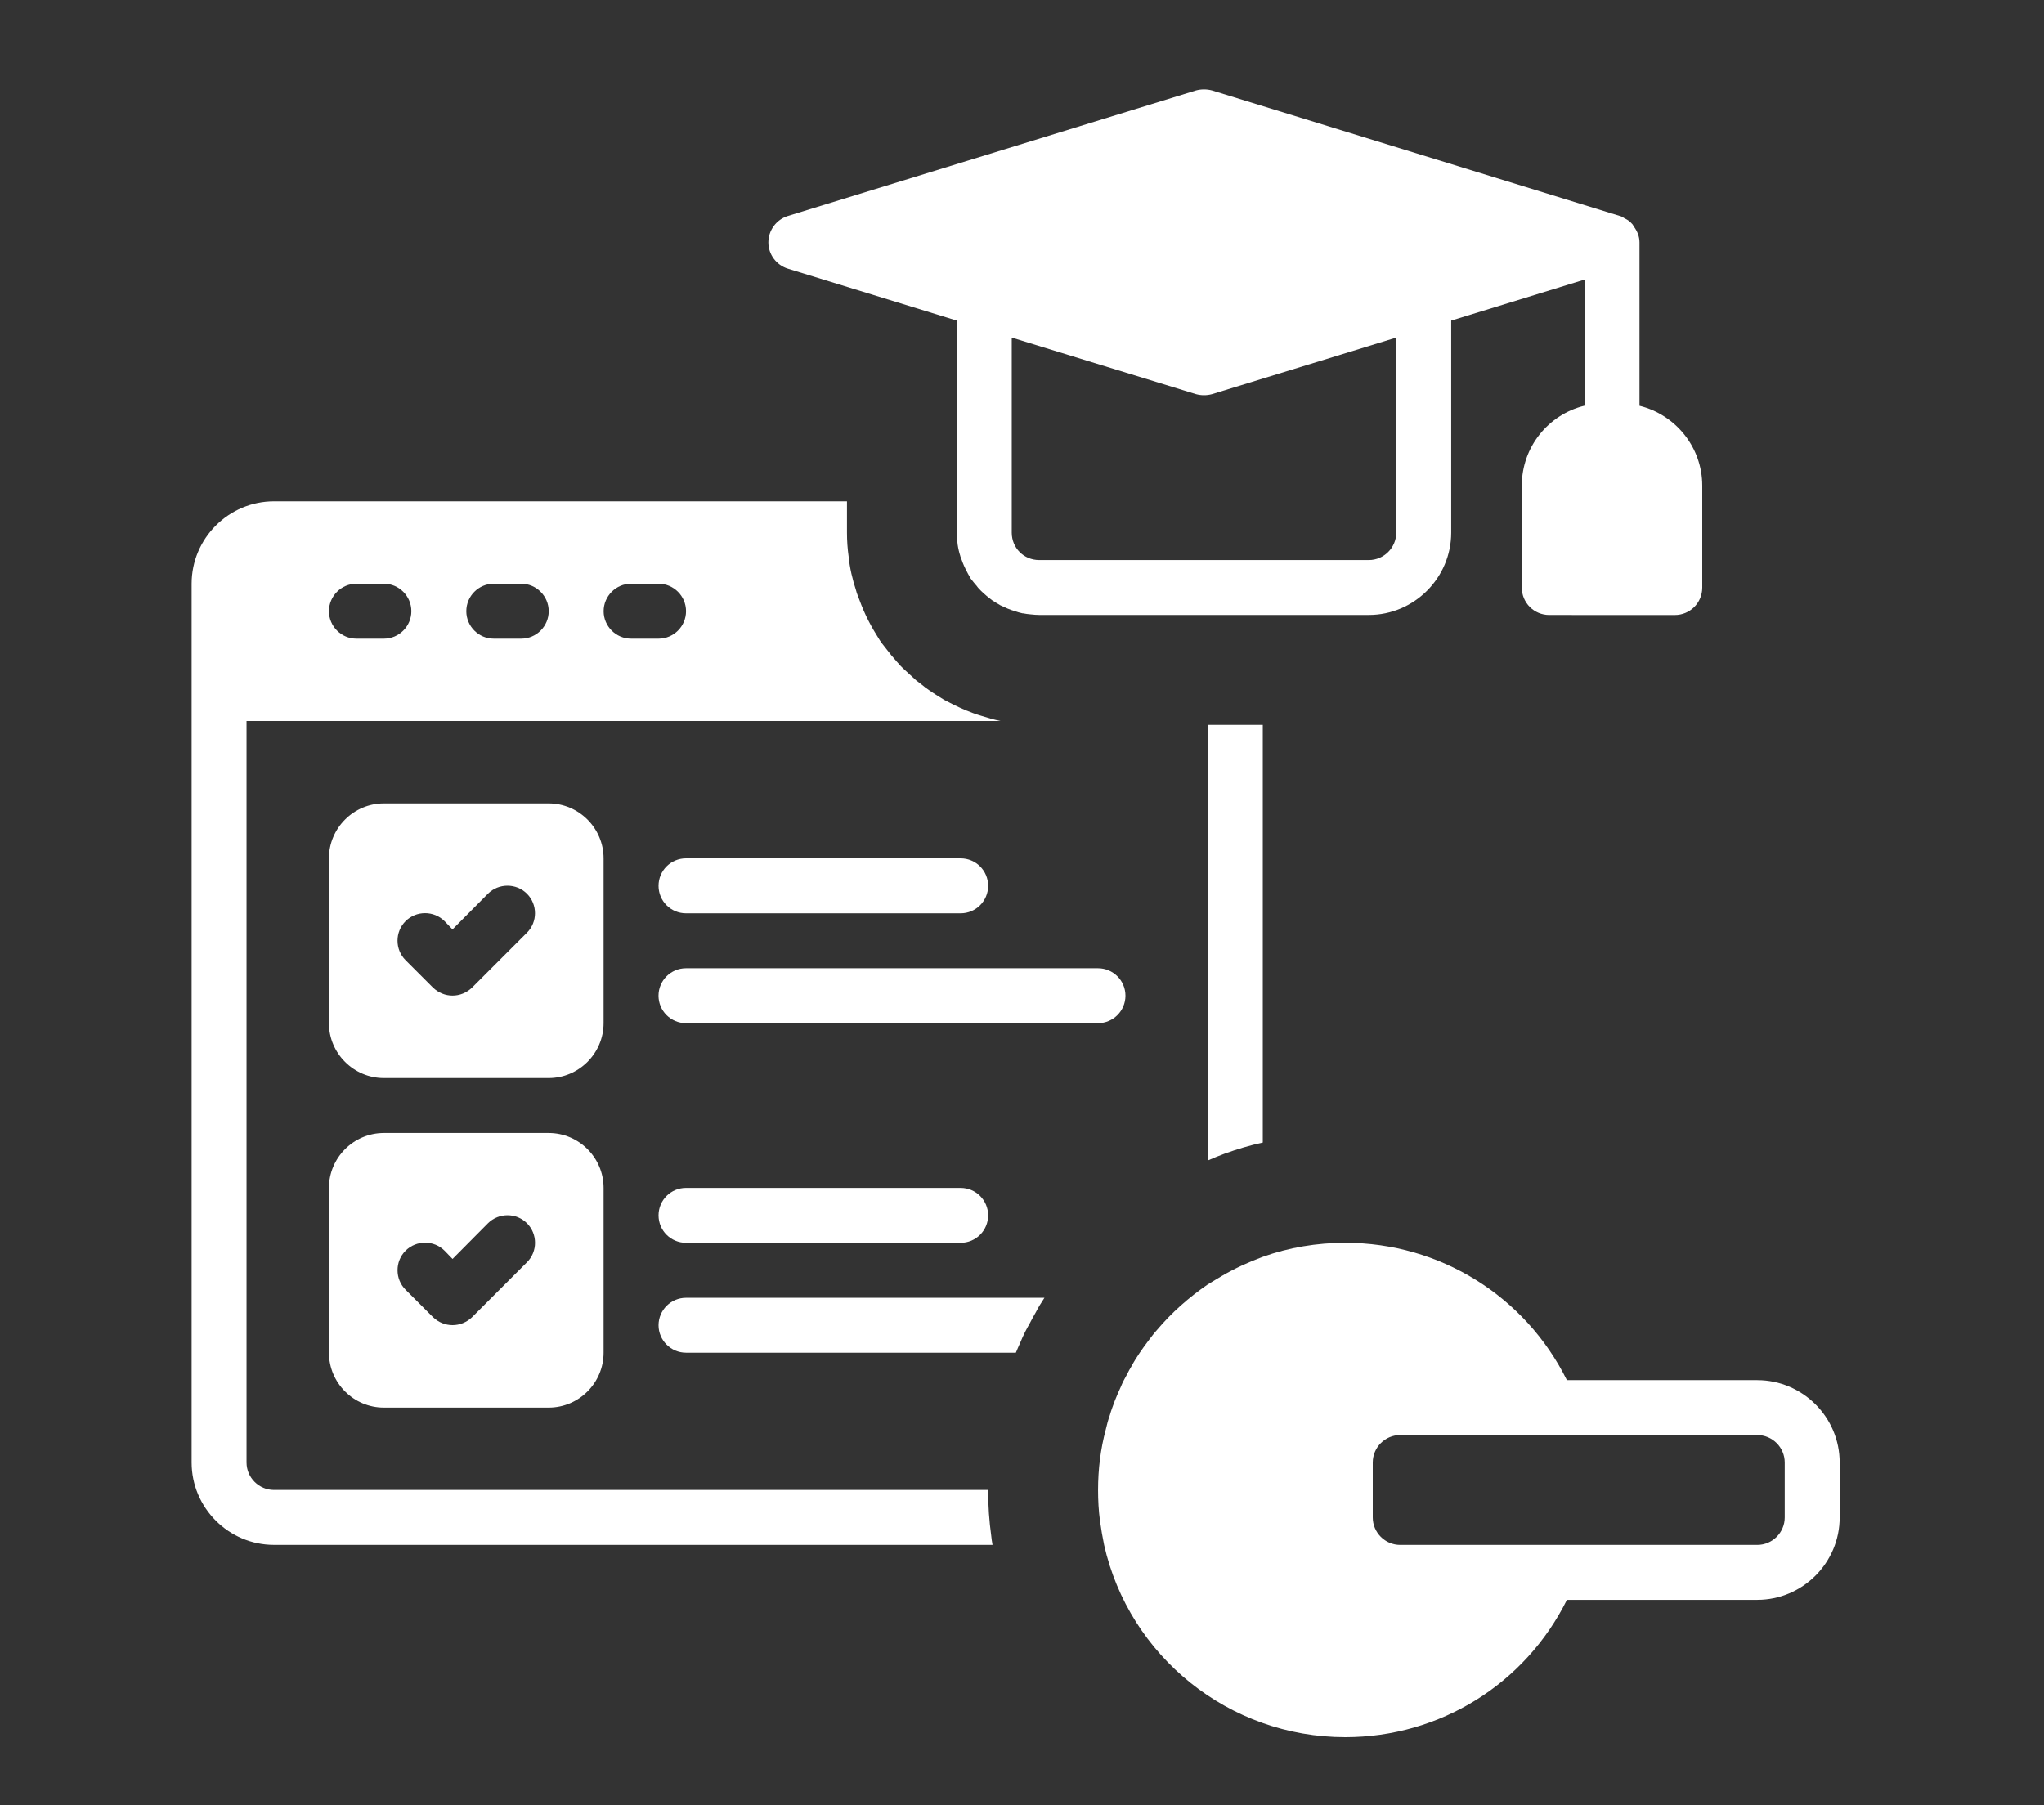
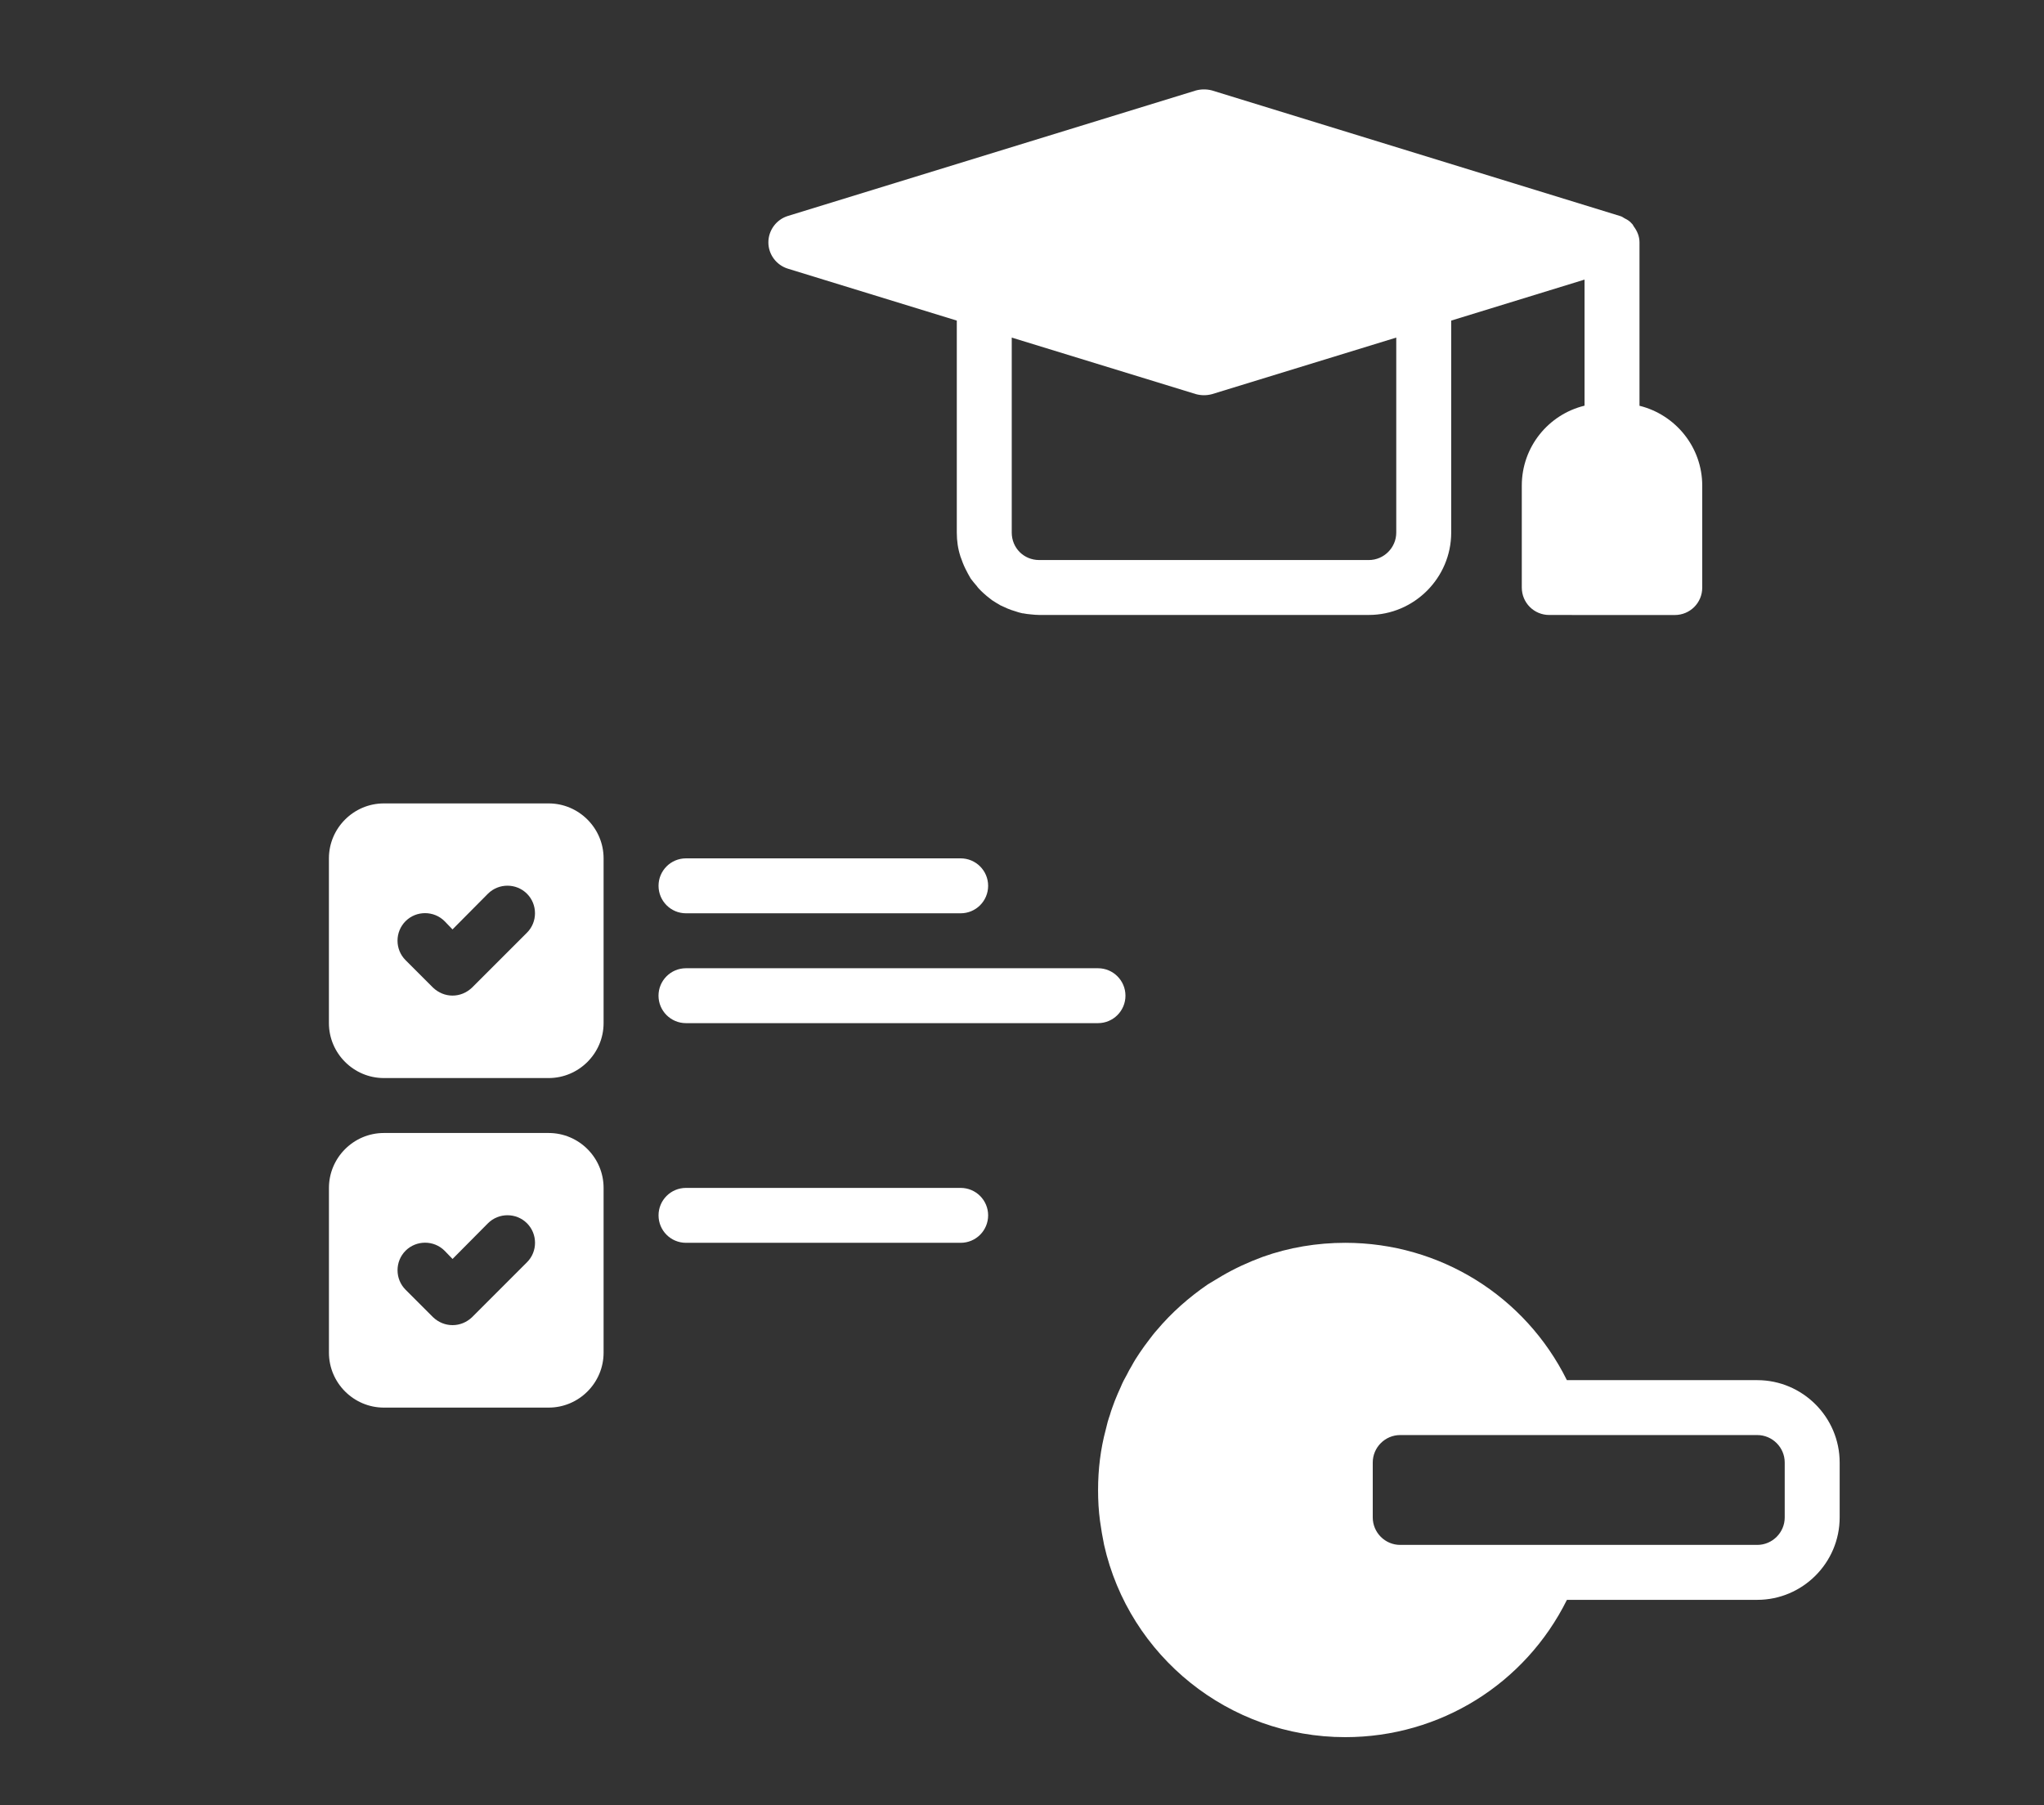
<svg xmlns="http://www.w3.org/2000/svg" width="60" height="53" viewBox="0 0 60 53" fill="none">
  <rect x="0" y="0" width="60" height="53" fill="#333333" stroke="none" />
-   <path d="M35.955 33.867C36.318 33.736 36.689 33.625 37.068 33.543V21.282H35.455V34.069C35.625 33.994 35.786 33.93 35.955 33.867V33.867Z" fill="white" />
-   <path d="M29.006 43.743H8.044C7.6 43.743 7.237 43.38 7.237 42.937V21.168H29.369C29.175 21.128 29.006 21.079 28.829 21.023C28.466 20.918 28.184 20.781 27.998 20.692C27.902 20.644 27.813 20.595 27.716 20.547C27.547 20.442 27.402 20.354 27.265 20.257C27.192 20.208 27.128 20.16 27.063 20.104C27.023 20.071 26.958 20.023 26.894 19.975C26.741 19.837 26.628 19.733 26.507 19.62L26.442 19.555C26.378 19.483 26.273 19.37 26.16 19.233C26.088 19.144 26.023 19.055 25.951 18.967C25.862 18.862 25.789 18.741 25.717 18.62C25.612 18.451 25.515 18.273 25.426 18.088C25.322 17.87 25.241 17.652 25.16 17.435C25.16 17.435 25.136 17.37 25.128 17.33C25.023 17.008 24.943 16.677 24.91 16.33C24.878 16.105 24.862 15.871 24.862 15.637V14.718H8.043C6.713 14.718 5.625 15.806 5.625 17.137V42.937C5.625 44.267 6.713 45.355 8.043 45.355H29.135C29.119 45.259 29.103 45.17 29.095 45.073C29.038 44.662 29.006 44.217 29.006 43.743L29.006 43.743ZM18.525 17.137H19.331C19.775 17.137 20.138 17.5 20.138 17.944C20.138 18.387 19.775 18.75 19.331 18.75H18.525C18.082 18.75 17.719 18.387 17.719 17.944C17.719 17.5 18.082 17.137 18.525 17.137ZM14.494 17.137H15.3C15.744 17.137 16.107 17.5 16.107 17.944C16.107 18.387 15.744 18.75 15.3 18.75H14.494C14.05 18.75 13.688 18.387 13.688 17.944C13.688 17.5 14.05 17.137 14.494 17.137ZM10.463 17.137H11.269C11.712 17.137 12.075 17.5 12.075 17.944C12.075 18.387 11.712 18.75 11.269 18.75H10.463C10.019 18.75 9.656 18.387 9.656 17.944C9.656 17.5 10.019 17.137 10.463 17.137Z" fill="white" />
  <path d="M17.718 25.2C17.718 24.313 16.992 23.587 16.105 23.587H11.268C10.381 23.587 9.655 24.313 9.655 25.2V30.037C9.655 30.924 10.381 31.65 11.268 31.65H16.105C16.992 31.65 17.718 30.924 17.718 30.037V25.2ZM15.468 27.383L13.856 28.995C13.694 29.148 13.493 29.229 13.283 29.229C13.074 29.229 12.872 29.148 12.711 28.995L11.905 28.189C11.59 27.875 11.59 27.359 11.905 27.044C12.219 26.73 12.735 26.73 13.05 27.044L13.283 27.286L14.323 26.238C14.638 25.924 15.154 25.924 15.468 26.238C15.783 26.552 15.783 27.07 15.468 27.383H15.468Z" fill="white" />
  <path d="M20.137 26.813H28.199C28.645 26.813 29.006 26.452 29.006 26.006C29.006 25.561 28.645 25.2 28.199 25.2H20.137C19.691 25.2 19.331 25.561 19.331 26.006C19.331 26.452 19.691 26.813 20.137 26.813Z" fill="white" />
  <path d="M33.037 29.232C33.037 28.787 32.676 28.426 32.231 28.426H20.136C19.691 28.426 19.33 28.787 19.33 29.232C19.33 29.677 19.691 30.038 20.136 30.038H32.231C32.676 30.038 33.037 29.677 33.037 29.232Z" fill="white" />
  <path d="M16.106 33.263H11.268C10.382 33.263 9.656 33.988 9.656 34.875V39.713C9.656 40.6 10.382 41.325 11.268 41.325H16.106C16.993 41.325 17.718 40.6 17.718 39.713V34.875C17.718 33.986 16.993 33.263 16.106 33.263ZM15.469 37.058L13.857 38.671C13.695 38.824 13.494 38.904 13.284 38.904C13.075 38.904 12.873 38.824 12.712 38.671L11.905 37.864C11.591 37.55 11.591 37.034 11.905 36.719C12.22 36.405 12.736 36.405 13.05 36.719L13.284 36.961L14.324 35.913C14.639 35.599 15.155 35.599 15.469 35.913C15.784 36.228 15.784 36.746 15.469 37.058H15.469Z" fill="white" />
  <path d="M20.137 34.875C19.691 34.875 19.331 35.236 19.331 35.681C19.331 36.127 19.691 36.487 20.137 36.487H28.199C28.645 36.487 29.006 36.127 29.006 35.681C29.006 35.236 28.645 34.875 28.199 34.875H20.137Z" fill="white" />
-   <path d="M19.331 38.907C19.331 39.35 19.694 39.713 20.137 39.713H29.82C29.861 39.616 29.901 39.52 29.95 39.415C30.038 39.197 30.135 39.012 30.224 38.858C30.28 38.746 30.345 38.633 30.409 38.52C30.482 38.375 30.57 38.238 30.659 38.101H20.137C19.694 38.101 19.331 38.463 19.331 38.907Z" fill="white" />
  <path d="M51.583 40.519H45.995C44.77 38.051 42.27 36.487 39.489 36.487C38.659 36.487 37.836 36.624 37.07 36.898C36.651 37.052 36.248 37.237 35.861 37.463C35.724 37.544 35.595 37.624 35.458 37.705C34.893 38.092 34.385 38.543 33.958 39.051C33.877 39.14 33.805 39.237 33.732 39.333C33.636 39.454 33.547 39.583 33.458 39.712C33.37 39.841 33.289 39.97 33.216 40.107C33.168 40.188 33.12 40.269 33.079 40.357C33.015 40.47 32.95 40.591 32.902 40.712C32.837 40.849 32.781 40.986 32.725 41.123C32.676 41.26 32.62 41.397 32.58 41.542C32.531 41.679 32.491 41.825 32.459 41.97C32.305 42.542 32.233 43.139 32.233 43.743C32.233 44.05 32.249 44.348 32.289 44.647C32.322 44.888 32.362 45.122 32.41 45.356C33.144 48.621 36.071 51 39.489 51C42.271 51 44.77 49.436 45.996 46.969H51.583C52.913 46.969 54.002 45.881 54.002 44.55V42.938C54.002 41.605 52.913 40.519 51.583 40.519L51.583 40.519ZM52.389 44.55C52.389 44.993 52.026 45.356 51.583 45.356H41.102C40.658 45.356 40.296 44.993 40.296 44.55V42.937C40.296 42.494 40.658 42.131 41.102 42.131H51.583C52.026 42.131 52.389 42.494 52.389 42.937V44.55Z" fill="white" />
  <path d="M23.128 7.888L28.086 9.412V15.635C28.086 15.877 28.119 16.111 28.191 16.329C28.191 16.337 28.191 16.345 28.199 16.353C28.239 16.466 28.28 16.579 28.336 16.692C28.385 16.796 28.441 16.893 28.497 16.99C28.554 17.062 28.61 17.135 28.675 17.208C28.707 17.256 28.756 17.304 28.796 17.345C28.852 17.401 28.909 17.45 28.965 17.498C29.014 17.538 29.07 17.578 29.118 17.619C29.199 17.675 29.288 17.724 29.368 17.772C29.505 17.837 29.642 17.901 29.788 17.941C29.86 17.965 29.933 17.99 30.013 18.006H30.029C30.102 18.022 30.183 18.03 30.263 18.038C30.344 18.046 30.424 18.054 30.505 18.054H40.18C41.51 18.054 42.599 16.966 42.599 15.635V9.412L46.509 8.21H46.513V11.911H46.509C45.453 12.169 44.671 13.12 44.671 14.257V17.248C44.671 17.7 45.034 18.055 45.477 18.055L49.162 18.056C49.605 18.056 49.968 17.702 49.968 17.25V14.259C49.968 13.124 49.18 12.173 48.126 11.913V7.116C48.126 6.936 48.057 6.781 47.958 6.648C47.942 6.624 47.932 6.596 47.912 6.576C47.91 6.572 47.904 6.568 47.9 6.564C47.89 6.553 47.882 6.543 47.87 6.533C47.862 6.525 47.856 6.515 47.846 6.509C47.795 6.465 47.735 6.431 47.672 6.4C47.656 6.392 47.642 6.378 47.624 6.37C47.604 6.358 47.58 6.348 47.549 6.34L35.576 2.655C35.423 2.615 35.262 2.615 35.109 2.655L23.128 6.34C22.789 6.445 22.555 6.761 22.555 7.116C22.555 7.471 22.789 7.783 23.128 7.888L23.128 7.888ZM29.699 9.911L35.109 11.572C35.262 11.613 35.423 11.613 35.576 11.572L40.986 9.911V15.636C40.986 16.079 40.623 16.442 40.18 16.442H30.505C30.053 16.442 29.699 16.087 29.699 15.636L29.699 9.911Z" fill="white" />
</svg>